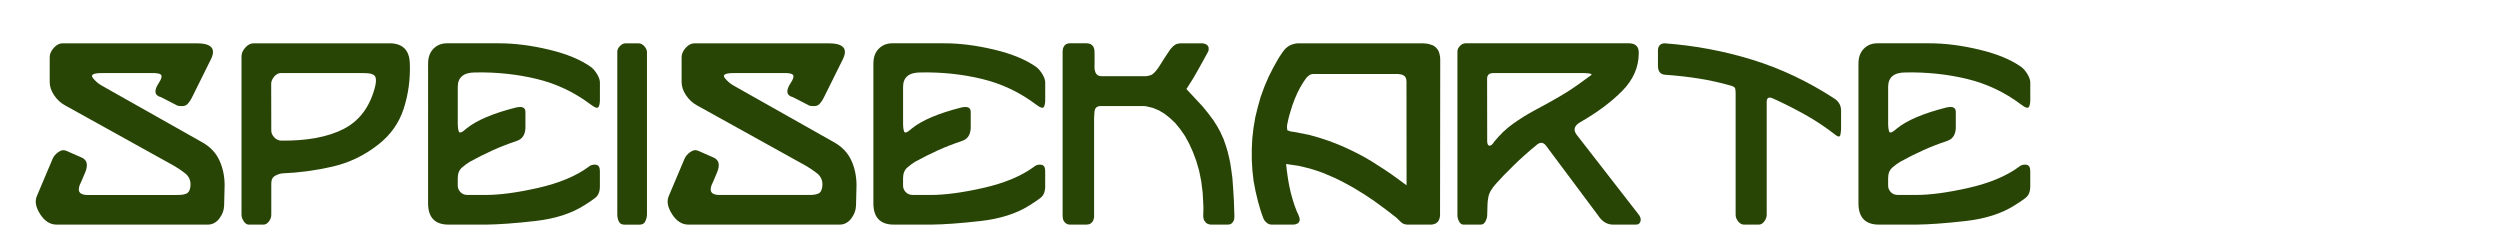
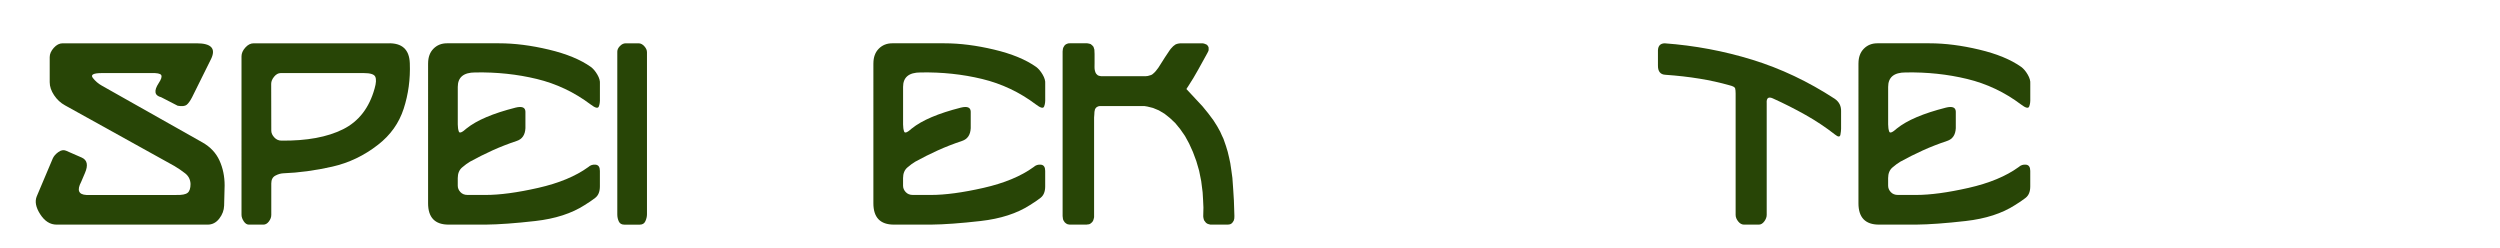
<svg xmlns="http://www.w3.org/2000/svg" version="1.1" id="Layer_1" x="0px" y="0px" width="292.279px" height="29.051px" viewBox="0 0 292.279 29.051" enable-background="new 0 0 292.279 29.051" xml:space="preserve">
  <g>
    <path fill="#284506" d="M11.929,8.543c-1.008,0-1.367,0.188-1.078,0.563s0.645,0.68,1.066,0.914l11.754,6.633   c0.922,0.523,1.584,1.227,1.986,2.109s0.604,1.855,0.604,2.918l-0.059,2.355c-0.016,0.547-0.205,1.055-0.568,1.523   s-0.814,0.703-1.354,0.703H6.621c-0.758,0-1.396-0.402-1.916-1.207S4.05,23.547,4.3,22.946l1.863-4.406   c0.117-0.273,0.334-0.525,0.65-0.756s0.615-0.287,0.896-0.17l1.852,0.809c0.641,0.289,0.766,0.887,0.375,1.793l-0.445,1.043   c-0.516,0.977-0.313,1.488,0.609,1.535h10.523c0.648,0.016,1.086-0.068,1.313-0.252s0.34-0.529,0.34-1.037   c-0.023-0.516-0.234-0.93-0.633-1.242s-0.816-0.598-1.254-0.855l-12.785-7.09c-0.516-0.281-0.943-0.678-1.283-1.189   s-0.51-1.018-0.51-1.518V6.68c0-0.367,0.158-0.729,0.475-1.084s0.662-0.533,1.037-0.533h15.668c1.711,0,2.273,0.609,1.688,1.828   l-2.227,4.488c-0.219,0.422-0.428,0.713-0.627,0.873s-0.549,0.197-1.049,0.111l-1.934-0.996c-0.781-0.195-0.879-0.742-0.293-1.641   c0.305-0.453,0.404-0.77,0.299-0.949S18.347,8.52,17.66,8.543H11.929z" />
    <path fill="#284506" d="M28.236,6.575c0-0.344,0.148-0.682,0.445-1.014s0.621-0.498,0.973-0.498h15.703   c1.648-0.055,2.5,0.723,2.555,2.332c0.07,1.852-0.168,3.621-0.715,5.309s-1.547,3.094-3,4.219   c-1.617,1.266-3.408,2.121-5.373,2.566s-3.873,0.703-5.725,0.773c-0.297,0.016-0.602,0.107-0.914,0.275s-0.469,0.471-0.469,0.908   v3.68c0,0.266-0.094,0.521-0.281,0.768s-0.402,0.369-0.645,0.369h-1.688c-0.234,0-0.438-0.131-0.609-0.393   s-0.258-0.514-0.258-0.756V6.575z M31.705,9.797l0.012,5.484c0,0.266,0.115,0.525,0.346,0.779s0.51,0.381,0.838,0.381   c2.969,0.031,5.371-0.412,7.207-1.33s3.066-2.51,3.691-4.775c0.18-0.625,0.205-1.08,0.076-1.365s-0.58-0.428-1.354-0.428h-9.703   c-0.281,0-0.537,0.141-0.768,0.422S31.705,9.524,31.705,9.797z" />
    <path fill="#284506" d="M50.05,7.418c0-0.727,0.209-1.301,0.627-1.723s0.943-0.633,1.576-0.633h6.105   c1.805,0,3.74,0.246,5.807,0.738s3.705,1.168,4.916,2.027c0.273,0.203,0.525,0.502,0.756,0.896s0.33,0.752,0.299,1.072v1.723   c0.016,0.375-0.027,0.688-0.129,0.938s-0.422,0.168-0.961-0.246c-1.898-1.43-3.994-2.422-6.287-2.977s-4.693-0.809-7.201-0.762   c-1.359,0-2.039,0.563-2.039,1.688v4.383c0,0.328,0.041,0.607,0.123,0.838s0.381,0.111,0.896-0.357   c1.195-0.961,3.105-1.773,5.73-2.438c0.758-0.188,1.145-0.031,1.16,0.469v1.934c-0.039,0.781-0.375,1.277-1.008,1.488   c-1.008,0.336-1.959,0.707-2.854,1.113s-1.768,0.844-2.619,1.313c-0.281,0.164-0.59,0.391-0.926,0.68s-0.504,0.703-0.504,1.242   v0.891c0,0.273,0.104,0.521,0.311,0.744s0.486,0.334,0.838,0.334h2.109c1.664,0,3.711-0.275,6.141-0.826s4.383-1.361,5.859-2.432   c0.25-0.227,0.539-0.32,0.867-0.281s0.492,0.281,0.492,0.727v1.816c0,0.609-0.182,1.055-0.545,1.336s-0.775,0.563-1.236,0.844   c-1.516,0.977-3.438,1.598-5.766,1.863s-4.266,0.406-5.813,0.422h-4.324c-1.602,0-2.402-0.832-2.402-2.496V7.418z" />
    <path fill="#284506" d="M72.169,6.036c0-0.227,0.104-0.445,0.311-0.656s0.428-0.316,0.662-0.316h1.523   c0.234,0,0.455,0.113,0.662,0.34s0.311,0.461,0.311,0.703c0,3.148,0,6.309,0,9.48s0,6.328,0,9.469c0,0.258-0.061,0.523-0.182,0.797   s-0.338,0.41-0.65,0.41h-1.828c-0.305,0-0.516-0.125-0.633-0.375s-0.176-0.52-0.176-0.809V6.036z" />
-     <path fill="#284506" d="M85.804,8.543c-1.008,0-1.367,0.188-1.078,0.563s0.645,0.68,1.066,0.914l11.754,6.633   c0.922,0.523,1.584,1.227,1.986,2.109s0.604,1.855,0.604,2.918l-0.059,2.355c-0.016,0.547-0.205,1.055-0.568,1.523   s-0.814,0.703-1.354,0.703h-17.66c-0.758,0-1.396-0.402-1.916-1.207s-0.654-1.508-0.404-2.109l1.863-4.406   c0.117-0.273,0.334-0.525,0.65-0.756s0.615-0.287,0.896-0.17l1.852,0.809c0.641,0.289,0.766,0.887,0.375,1.793l-0.445,1.043   c-0.516,0.977-0.313,1.488,0.609,1.535H94.5c0.648,0.016,1.086-0.068,1.313-0.252s0.34-0.529,0.34-1.037   c-0.023-0.516-0.234-0.93-0.633-1.242s-0.816-0.598-1.254-0.855l-12.785-7.09c-0.516-0.281-0.943-0.678-1.283-1.189   s-0.51-1.018-0.51-1.518V6.68c0-0.367,0.158-0.729,0.475-1.084s0.662-0.533,1.037-0.533h15.668c1.711,0,2.273,0.609,1.688,1.828   l-2.227,4.488c-0.219,0.422-0.428,0.713-0.627,0.873s-0.549,0.197-1.049,0.111l-1.934-0.996c-0.781-0.195-0.879-0.742-0.293-1.641   c0.305-0.453,0.404-0.77,0.299-0.949s-0.502-0.258-1.189-0.234H85.804z" />
    <path fill="#284506" d="M102.111,7.418c0-0.727,0.209-1.301,0.627-1.723s0.943-0.633,1.576-0.633h6.105   c1.805,0,3.74,0.246,5.807,0.738s3.705,1.168,4.916,2.027c0.273,0.203,0.525,0.502,0.756,0.896s0.33,0.752,0.299,1.072v1.723   c0.016,0.375-0.027,0.688-0.129,0.938s-0.422,0.168-0.961-0.246c-1.898-1.43-3.994-2.422-6.287-2.977s-4.693-0.809-7.201-0.762   c-1.359,0-2.039,0.563-2.039,1.688v4.383c0,0.328,0.041,0.607,0.123,0.838s0.381,0.111,0.896-0.357   c1.195-0.961,3.105-1.773,5.73-2.438c0.758-0.188,1.145-0.031,1.16,0.469v1.934c-0.039,0.781-0.375,1.277-1.008,1.488   c-1.008,0.336-1.959,0.707-2.854,1.113s-1.768,0.844-2.619,1.313c-0.281,0.164-0.59,0.391-0.926,0.68s-0.504,0.703-0.504,1.242   v0.891c0,0.273,0.104,0.521,0.311,0.744s0.486,0.334,0.838,0.334h2.109c1.664,0,3.711-0.275,6.141-0.826s4.383-1.361,5.859-2.432   c0.25-0.227,0.539-0.32,0.867-0.281s0.492,0.281,0.492,0.727v1.816c0,0.609-0.182,1.055-0.545,1.336s-0.775,0.563-1.236,0.844   c-1.516,0.977-3.438,1.598-5.766,1.863s-4.266,0.406-5.813,0.422h-4.324c-1.602,0-2.402-0.832-2.402-2.496V7.418z" />
    <path fill="#284506" d="M127.945,5.801c0.016,0.109,0.023,0.277,0.023,0.504c0,0.18,0,0.359,0,0.539s0,0.359,0,0.539   c0,0.156-0.002,0.311-0.006,0.463s0.014,0.303,0.053,0.451l0.07,0.199l0.059,0.105l0.094,0.105l0.105,0.094l0.105,0.047   c0.047,0.016,0.092,0.027,0.135,0.035s0.088,0.016,0.135,0.023h0.164h5.098l0.211-0.023c0.219-0.055,0.34-0.09,0.363-0.105   l0.129-0.059l0.105-0.082c0.133-0.109,0.238-0.211,0.316-0.305c0.211-0.242,0.414-0.531,0.609-0.867   c0.164-0.258,0.33-0.52,0.498-0.785s0.346-0.531,0.533-0.797l0.141-0.188c0.188-0.227,0.367-0.391,0.539-0.492   c0.102-0.047,0.207-0.082,0.316-0.105c0.094-0.023,0.18-0.035,0.258-0.035h2.508c0.094,0,0.184,0.012,0.27,0.035l0.152,0.059   l0.117,0.047l0.094,0.07l0.07,0.094l0.059,0.094l0.035,0.105v0.305c-0.023,0.086-0.074,0.199-0.152,0.34   c-0.359,0.648-0.717,1.295-1.072,1.939s-0.732,1.271-1.131,1.881l-0.246,0.375c0.625,0.656,1.258,1.336,1.898,2.039   c0.445,0.523,0.863,1.059,1.254,1.605c0.328,0.492,0.594,0.938,0.797,1.336c0.055,0.141,0.117,0.281,0.188,0.422   s0.137,0.281,0.199,0.422c0.219,0.602,0.383,1.102,0.492,1.5c0.055,0.234,0.109,0.463,0.164,0.686s0.102,0.443,0.141,0.662   c0.047,0.289,0.09,0.578,0.129,0.867s0.078,0.574,0.117,0.855c0.031,0.445,0.063,0.887,0.094,1.324s0.059,0.879,0.082,1.324   c0.008,0.305,0.018,0.605,0.029,0.902s0.021,0.598,0.029,0.902l-0.012,0.293l-0.059,0.234c-0.078,0.164-0.176,0.289-0.293,0.375   c0.016-0.008-0.035,0.016-0.152,0.07c-0.141,0.023-0.219,0.035-0.234,0.035h-2.063l-0.223-0.059l-0.105-0.035l-0.164-0.105   l-0.082-0.094c-0.078-0.094-0.133-0.168-0.164-0.223l-0.07-0.258l-0.023-0.199c0.016-0.227,0.023-0.566,0.023-1.02   c-0.016-0.297-0.029-0.596-0.041-0.896s-0.029-0.6-0.053-0.896l-0.164-1.289l-0.246-1.23l-0.328-1.125l-0.398-1.066l-0.445-0.984   l-0.48-0.879l-0.563-0.809l-0.574-0.703l-0.621-0.586l-0.633-0.504l-0.668-0.398l-0.68-0.281l-0.656-0.164l-0.363-0.059h-5.156   c-0.102,0-0.195,0.02-0.281,0.059l-0.105,0.059l-0.094,0.07l-0.094,0.129l-0.035,0.07c-0.055,0.164-0.082,0.383-0.082,0.656   c-0.016,0.063-0.023,0.16-0.023,0.293v11.66c-0.023,0.133-0.059,0.262-0.105,0.387l-0.059,0.105l-0.082,0.105l-0.082,0.07   l-0.082,0.07l-0.094,0.059l-0.105,0.035l-0.129,0.012l-0.129,0.023h-1.992l-0.223-0.035l-0.188-0.094l-0.082-0.07l-0.082-0.07   c-0.094-0.141-0.145-0.219-0.152-0.234c-0.016-0.031-0.027-0.063-0.035-0.094s-0.016-0.066-0.023-0.105   c-0.023-0.211-0.035-0.305-0.035-0.281V6.012c0,0.008,0.012-0.094,0.035-0.305l0.059-0.176c0.023-0.055,0.07-0.129,0.141-0.223   c0.047-0.055,0.113-0.105,0.199-0.152c0.047-0.023,0.117-0.051,0.211-0.082l0.176-0.012h2.051l0.211,0.035l0.199,0.059   c0.133,0.094,0.242,0.199,0.328,0.316C127.895,5.614,127.93,5.723,127.945,5.801z" />
-     <path fill="#284506" d="M167.268,26.262h-2.766l-0.199-0.035c-0.164-0.023-0.316-0.094-0.457-0.211   c-0.094-0.078-0.186-0.164-0.275-0.258s-0.182-0.188-0.275-0.281c-0.438-0.344-0.873-0.68-1.307-1.008s-0.877-0.652-1.33-0.973   c-0.828-0.57-1.641-1.09-2.438-1.559c-0.742-0.422-1.426-0.781-2.051-1.078c-0.188-0.078-0.373-0.16-0.557-0.246   s-0.369-0.164-0.557-0.234c-0.172-0.078-0.297-0.133-0.375-0.164c-0.891-0.336-1.855-0.613-2.895-0.832   c-0.242-0.039-0.482-0.074-0.721-0.105s-0.475-0.066-0.709-0.105l0.105,0.879c0.148,1.203,0.363,2.27,0.645,3.199   c0.125,0.461,0.297,0.957,0.516,1.488l0.152,0.316c0.102,0.234,0.16,0.414,0.176,0.539v0.152l-0.035,0.105l-0.035,0.082   l-0.059,0.082l-0.047,0.07c-0.18,0.102-0.309,0.152-0.387,0.152c-0.047,0.016-0.117,0.023-0.211,0.023h-2.531l-0.234-0.035   l-0.199-0.094c-0.172-0.125-0.297-0.242-0.375-0.352c-0.094-0.156-0.152-0.277-0.176-0.363c-0.117-0.305-0.221-0.607-0.311-0.908   s-0.178-0.604-0.264-0.908l-0.293-1.219l-0.234-1.219l-0.141-1.254l-0.07-1.242v-1.242l0.059-1.23l0.141-1.242l0.211-1.242   l0.293-1.195l0.34-1.207l0.434-1.184l0.492-1.148c0.352-0.727,0.711-1.402,1.078-2.027l0.223-0.363   c0.133-0.195,0.268-0.393,0.404-0.592s0.307-0.373,0.51-0.521c0.023-0.008,0.113-0.063,0.27-0.164   c0.25-0.125,0.547-0.207,0.891-0.246c0.047,0,0.092,0,0.135,0s0.088,0,0.135,0h14.461c0.117,0.008,0.293,0.027,0.527,0.059   c0.273,0.078,0.438,0.129,0.492,0.152l0.164,0.07l0.246,0.188l0.176,0.199l0.152,0.234c0.039,0.117,0.078,0.234,0.117,0.352   c0.055,0.219,0.082,0.441,0.082,0.668l-0.023,18.188c0,0.094-0.02,0.211-0.059,0.352c-0.031,0.102-0.078,0.211-0.141,0.328   l-0.07,0.082c-0.047,0.047-0.09,0.084-0.129,0.111s-0.078,0.057-0.117,0.088c-0.047,0.023-0.156,0.059-0.328,0.105L167.268,26.262z    M151.342,15.434c0.656,0.117,1.219,0.227,1.688,0.328c0.867,0.227,1.648,0.465,2.344,0.715c0.398,0.148,0.742,0.281,1.031,0.398   c1.039,0.422,2.129,0.949,3.27,1.582c0.109,0.07,0.223,0.139,0.34,0.205s0.234,0.135,0.352,0.205c1.102,0.68,2.102,1.348,3,2.004   l1.078,0.797l-0.012-12.152c0-0.094-0.02-0.215-0.059-0.363l-0.059-0.105l-0.07-0.129l-0.129-0.082l-0.223-0.117   c-0.078-0.016-0.152-0.027-0.223-0.035s-0.141-0.02-0.211-0.035h-9.949l-0.141,0.023l-0.164,0.047l-0.141,0.082   c-0.141,0.109-0.238,0.191-0.293,0.246c-0.242,0.313-0.492,0.695-0.75,1.148c-0.469,0.844-0.859,1.813-1.172,2.906   c-0.047,0.156-0.092,0.311-0.135,0.463s-0.08,0.303-0.111,0.451s-0.063,0.295-0.094,0.439s-0.047,0.287-0.047,0.428l0.035,0.34   l0.34,0.129c0.078,0.023,0.16,0.039,0.246,0.047S151.256,15.418,151.342,15.434z" />
-     <path fill="#284506" d="M170.391,6.012c0-0.219,0.098-0.432,0.293-0.639s0.41-0.311,0.645-0.311h19.148   c0.766,0.016,1.137,0.406,1.113,1.172c-0.008,1.625-0.646,3.084-1.916,4.377s-2.904,2.514-4.904,3.662   c-0.75,0.422-0.883,0.934-0.398,1.535l7.148,9.199c0.258,0.297,0.35,0.582,0.275,0.855s-0.256,0.406-0.545,0.398h-2.637   c-0.719,0.008-1.313-0.352-1.781-1.078l-6.082-8.145c-0.336-0.453-0.738-0.453-1.207,0c-0.844,0.68-1.711,1.455-2.602,2.326   s-1.574,1.58-2.051,2.127c-0.484,0.547-0.77,1.018-0.855,1.412s-0.129,0.729-0.129,1.002l-0.035,1.242   c0,0.227-0.066,0.469-0.199,0.727s-0.313,0.387-0.539,0.387h-2.039c-0.219,0-0.391-0.125-0.516-0.375s-0.188-0.484-0.188-0.703   V6.012z M173.859,9.211l0.012,7.359c0.023,0.305,0.117,0.459,0.281,0.463s0.34-0.146,0.527-0.451   c0.656-0.82,1.385-1.518,2.186-2.092s1.635-1.096,2.502-1.564c0.992-0.523,1.982-1.072,2.971-1.646s1.959-1.221,2.912-1.939   c0.266-0.195,0.512-0.371,0.738-0.527s-0.02-0.246-0.738-0.27h-10.676C174.098,8.543,173.859,8.766,173.859,9.211z" />
    <path fill="#284506" d="M193.834,5.872c0.023-0.523,0.285-0.793,0.785-0.809c3.508,0.258,6.924,0.898,10.248,1.922   s6.533,2.543,9.627,4.559c0.523,0.359,0.773,0.852,0.75,1.477v2.027c0,0.164-0.025,0.395-0.076,0.691s-0.264,0.293-0.639-0.012   c-1.078-0.844-2.229-1.609-3.451-2.297s-2.49-1.328-3.803-1.922c-0.531-0.242-0.773-0.051-0.727,0.574v13.043   c0,0.25-0.094,0.502-0.281,0.756s-0.402,0.381-0.645,0.381H203.9c-0.258,0-0.486-0.125-0.686-0.375s-0.299-0.504-0.299-0.762   V10.934c0-0.266-0.02-0.469-0.059-0.609s-0.27-0.262-0.691-0.363c-2.164-0.617-4.652-1.023-7.465-1.219   c-0.594-0.031-0.883-0.402-0.867-1.113V5.872z" />
    <path fill="#284506" d="M217.277,7.418c0-0.727,0.209-1.301,0.627-1.723s0.943-0.633,1.576-0.633h6.105   c1.805,0,3.74,0.246,5.807,0.738s3.705,1.168,4.916,2.027c0.273,0.203,0.525,0.502,0.756,0.896s0.33,0.752,0.299,1.072v1.723   c0.016,0.375-0.027,0.688-0.129,0.938s-0.422,0.168-0.961-0.246c-1.898-1.43-3.994-2.422-6.287-2.977s-4.693-0.809-7.201-0.762   c-1.359,0-2.039,0.563-2.039,1.688v4.383c0,0.328,0.041,0.607,0.123,0.838s0.381,0.111,0.896-0.357   c1.195-0.961,3.105-1.773,5.73-2.438c0.758-0.188,1.145-0.031,1.16,0.469v1.934c-0.039,0.781-0.375,1.277-1.008,1.488   c-1.008,0.336-1.959,0.707-2.854,1.113s-1.768,0.844-2.619,1.313c-0.281,0.164-0.59,0.391-0.926,0.68s-0.504,0.703-0.504,1.242   v0.891c0,0.273,0.104,0.521,0.311,0.744s0.486,0.334,0.838,0.334h2.109c1.664,0,3.711-0.275,6.141-0.826s4.383-1.361,5.859-2.432   c0.25-0.227,0.539-0.32,0.867-0.281s0.492,0.281,0.492,0.727v1.816c0,0.609-0.182,1.055-0.545,1.336s-0.775,0.563-1.236,0.844   c-1.516,0.977-3.438,1.598-5.766,1.863s-4.266,0.406-5.813,0.422h-4.324c-1.602,0-2.402-0.832-2.402-2.496V7.418z" />
  </g>
</svg>